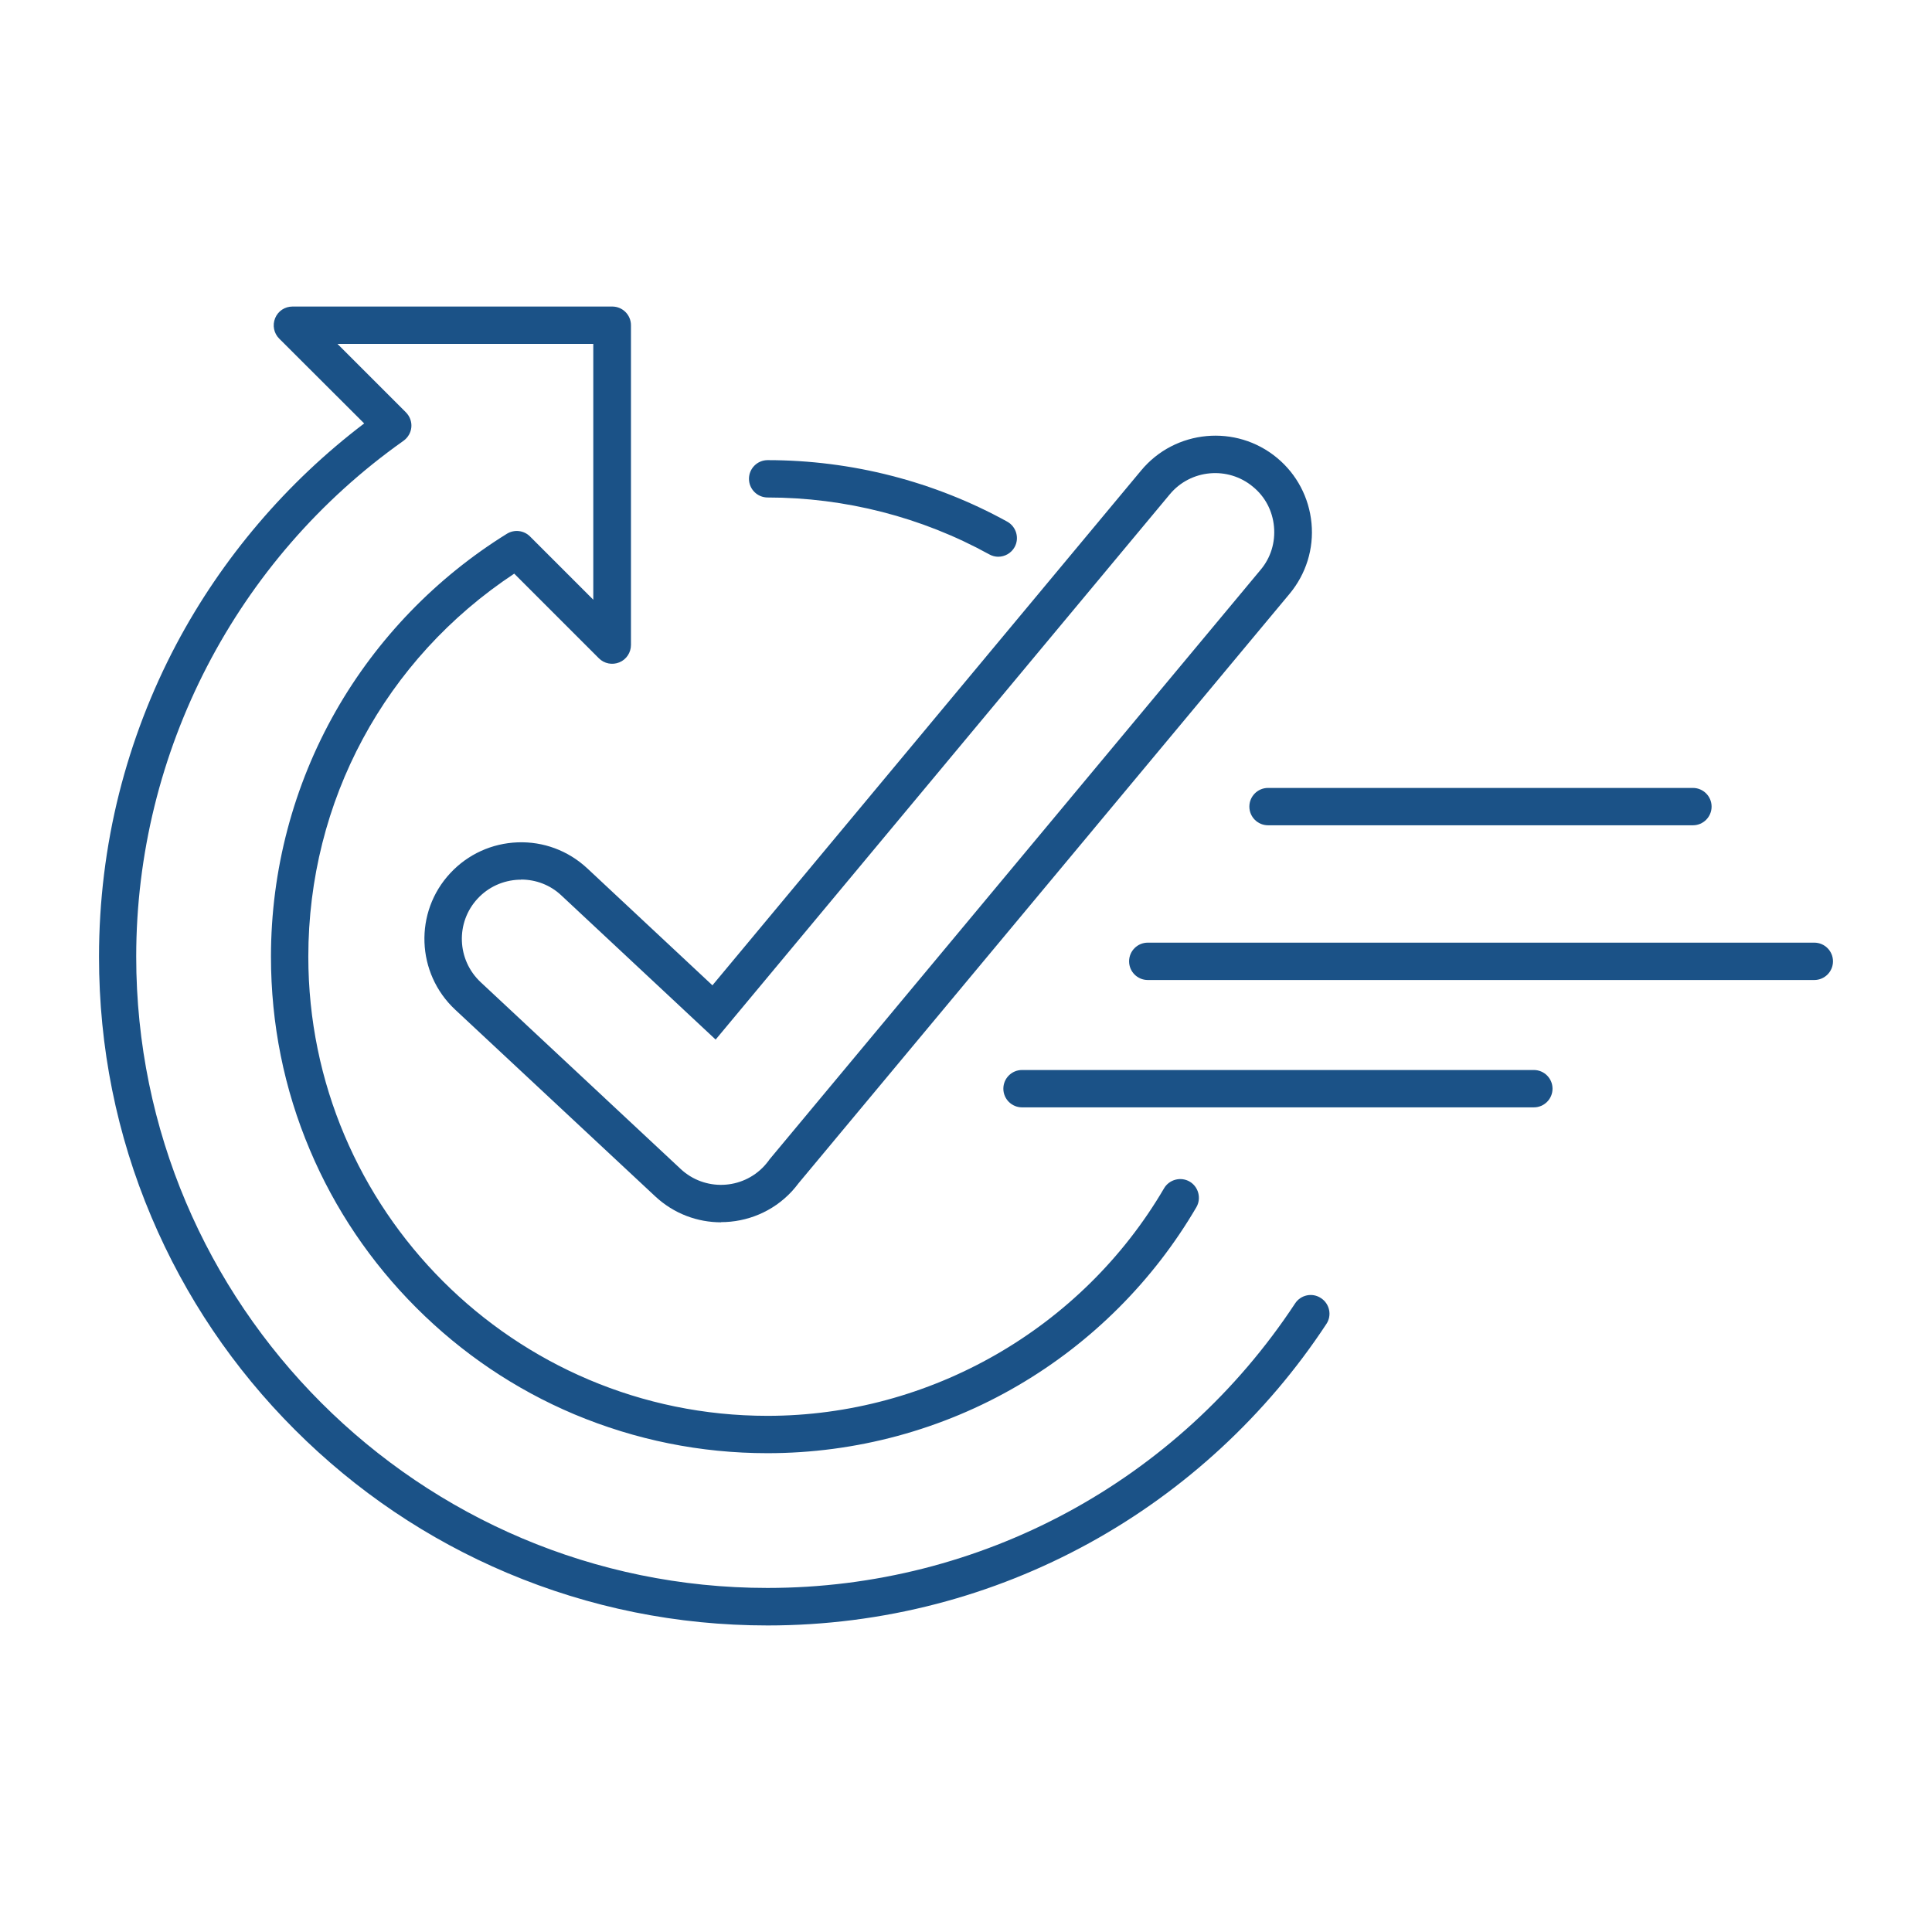
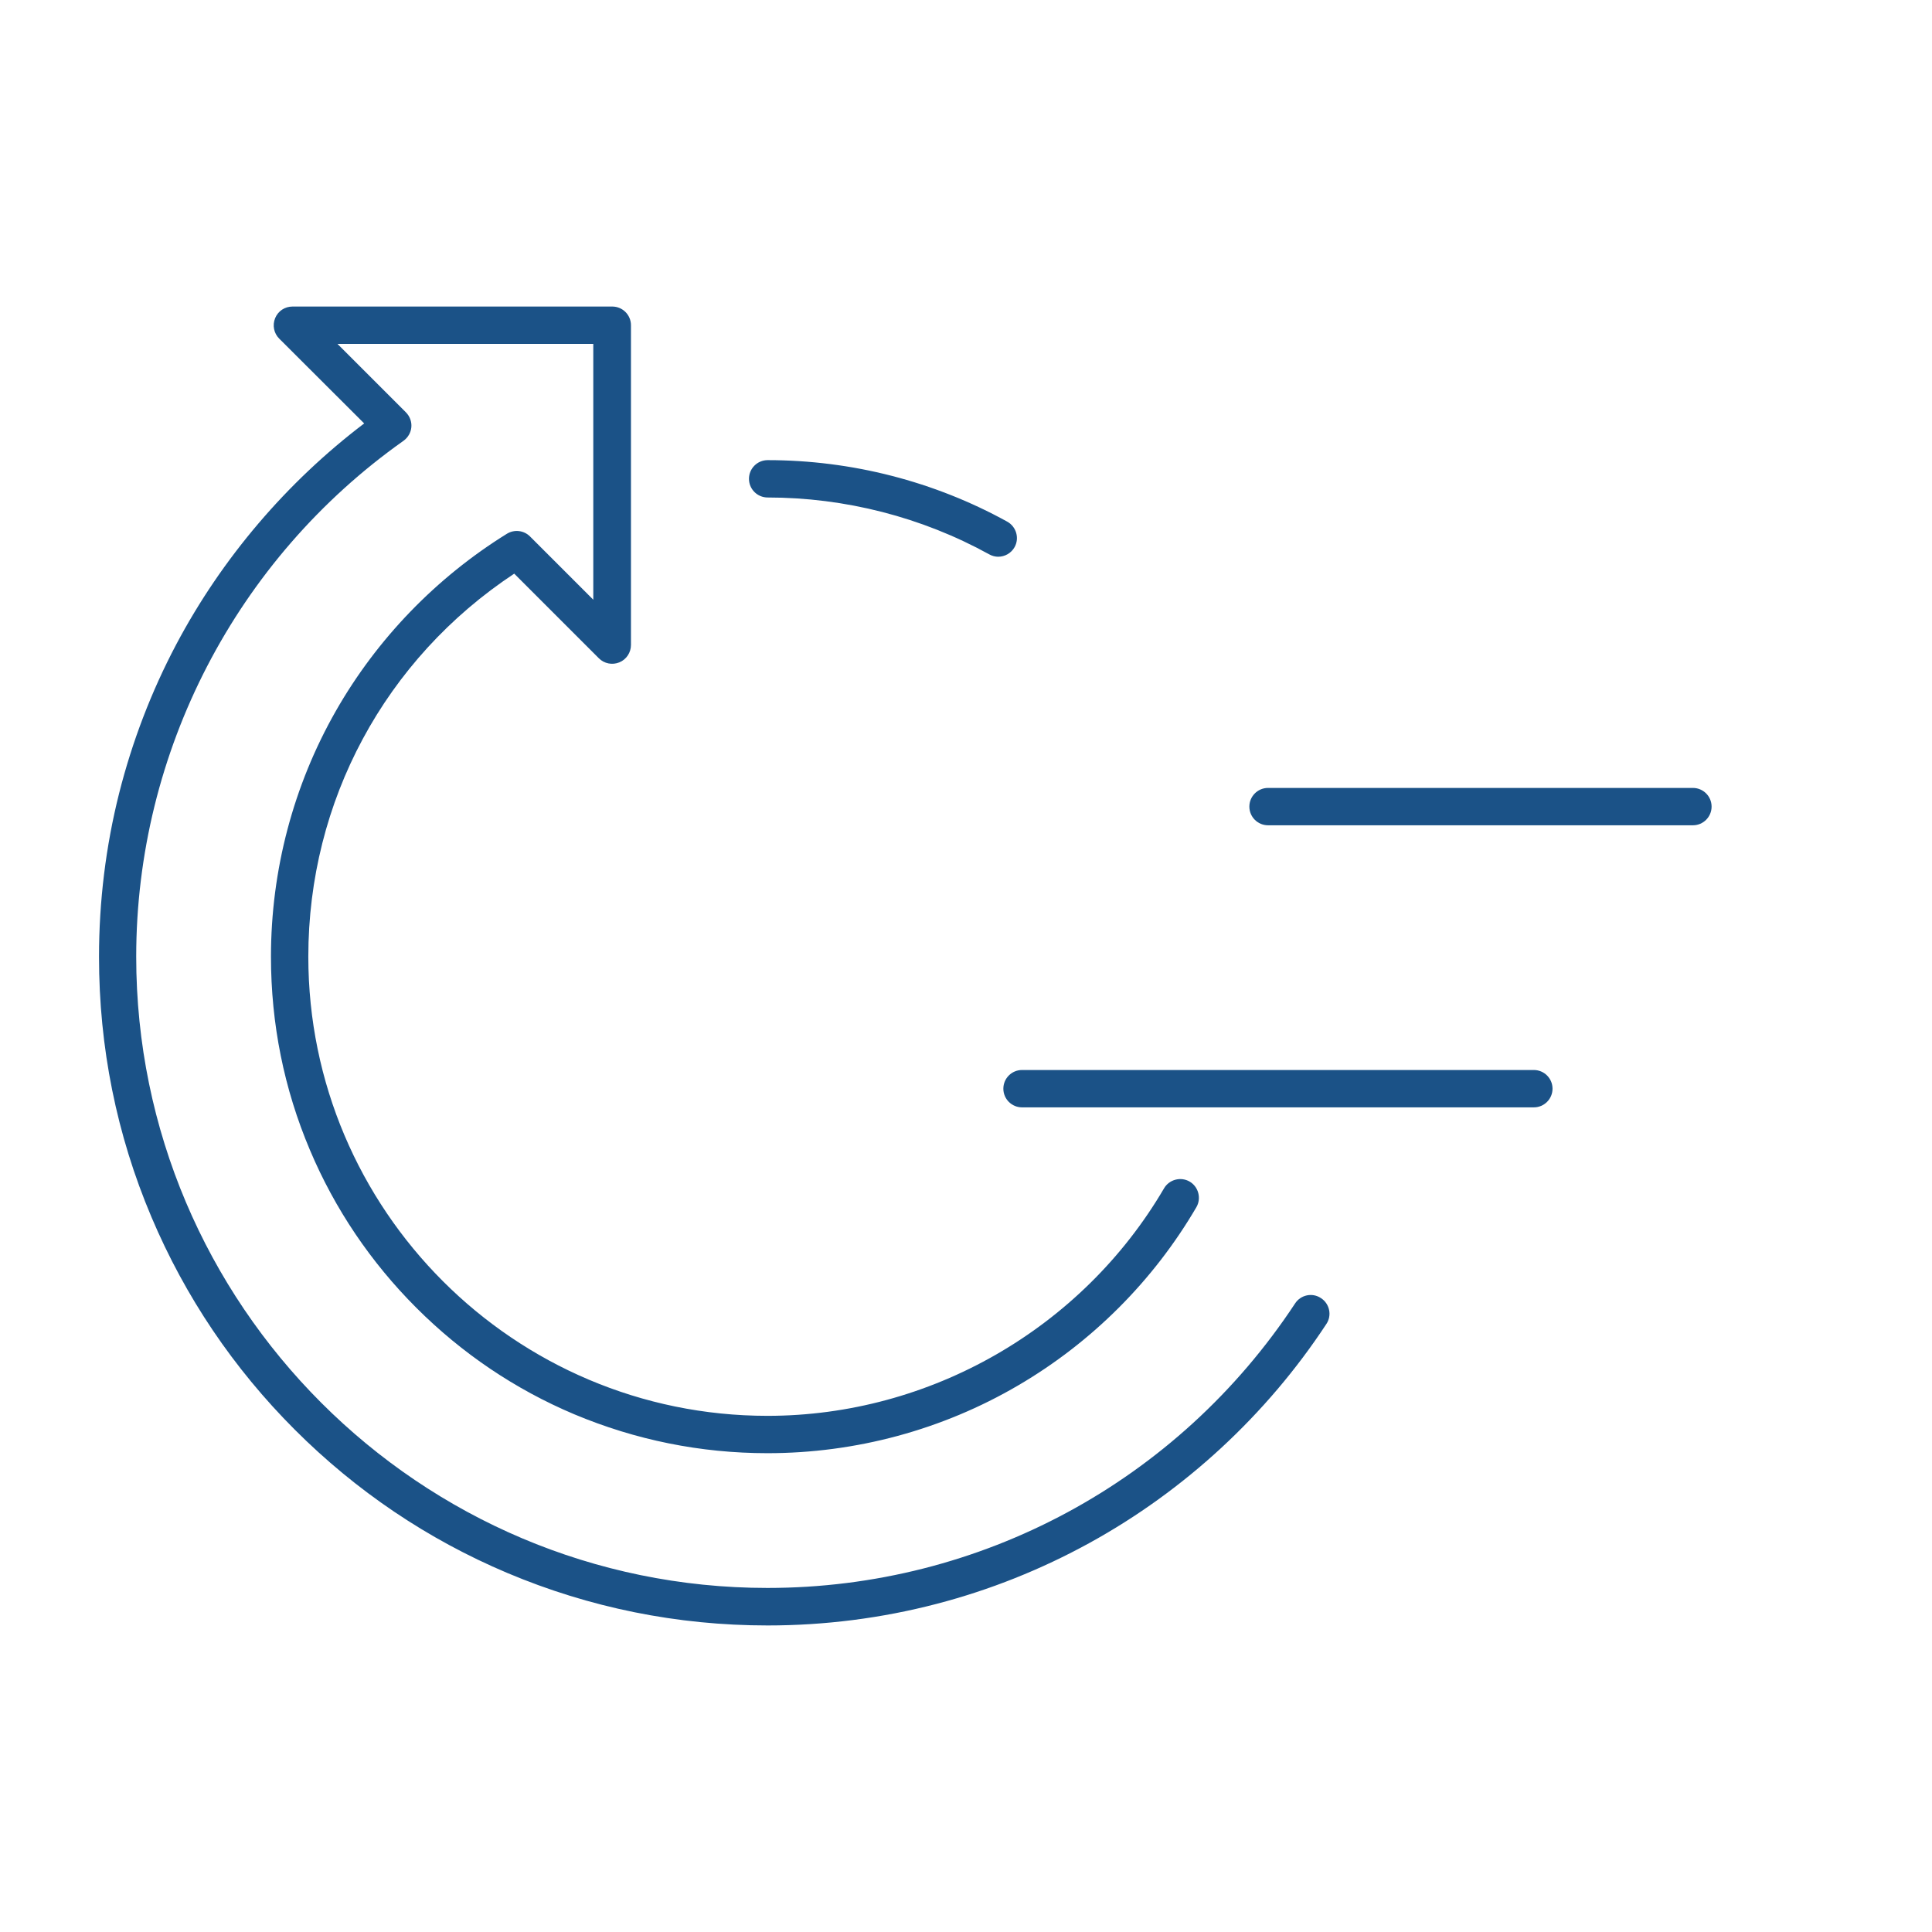
<svg xmlns="http://www.w3.org/2000/svg" id="Layer_1" version="1.1" viewBox="0 0 120 120">
  <defs>
    <style>
      .st0 {
        fill: #1b5287;
      }
    </style>
  </defs>
  <path class="st0" d="M47.68,100.96c-5.61,0-11.05-1.1-16.17-3.26-4.95-2.09-9.39-5.09-13.2-8.9-3.81-3.81-6.81-8.26-8.9-13.2-2.17-5.12-3.26-10.56-3.26-16.17,0-3.44.42-6.86,1.25-10.16.81-3.21,2-6.32,3.55-9.25,2.83-5.34,6.85-10.06,11.67-13.72l-5.28-5.27c-.33-.33-.43-.83-.25-1.27.18-.44.6-.72,1.08-.72h19.86c.64,0,1.16.52,1.16,1.16v19.86c0,.47-.28.9-.72,1.08-.44.18-.94.08-1.27-.25l-5.26-5.26c-8.03,5.31-12.79,14.13-12.79,23.79,0,15.73,12.79,28.52,28.52,28.52,10.09,0,19.53-5.42,24.63-14.13.32-.55,1.04-.74,1.59-.42.55.32.74,1.04.42,1.59-2.67,4.57-6.5,8.4-11.07,11.07-4.71,2.76-10.09,4.21-15.57,4.21-4.16,0-8.2-.82-12.01-2.42-3.67-1.55-6.97-3.78-9.8-6.61-2.83-2.83-5.06-6.13-6.61-9.8-1.61-3.8-2.42-7.84-2.42-12.01,0-5.36,1.39-10.63,4.03-15.26,2.56-4.49,6.24-8.29,10.63-11.01.46-.28,1.05-.21,1.43.17l3.93,3.93v-15.89h-15.89l4.25,4.25c.24.24.37.58.34.92-.03.34-.21.65-.49.85-10.39,7.35-16.6,19.32-16.6,32.04,0,21.62,17.59,39.21,39.21,39.21,13.23,0,25.48-6.61,32.77-17.67.35-.54,1.08-.69,1.61-.33.54.35.69,1.08.33,1.61-3.71,5.64-8.79,10.34-14.7,13.59-3,1.65-6.2,2.93-9.51,3.79-3.41.89-6.94,1.34-10.5,1.34ZM62,34.58c-.19,0-.38-.05-.56-.15-4.19-2.31-8.95-3.53-13.76-3.53-.64,0-1.16-.52-1.16-1.16s.52-1.16,1.16-1.16c5.21,0,10.35,1.32,14.88,3.82.56.31.77,1.02.46,1.58-.21.38-.61.6-1.02.6Z" />
  <path class="st0" d="M105.15,51.26h-26.39c-.64,0-1.16-.52-1.16-1.16s.52-1.16,1.16-1.16h26.39c.64,0,1.16.52,1.16,1.16s-.52,1.16-1.16,1.16Z" />
-   <path class="st0" d="M112.69,60.87h-41.4c-.64,0-1.16-.52-1.16-1.16s.52-1.16,1.16-1.16h41.4c.64,0,1.16.52,1.16,1.16s-.52,1.16-1.16,1.16Z" />
  <path class="st0" d="M95.27,68.78h-31.79c-.64,0-1.16-.52-1.16-1.16s.52-1.16,1.16-1.16h31.79c.64,0,1.16.52,1.16,1.16s-.52,1.16-1.16,1.16Z" />
-   <path class="st0" d="M44.79,75.92c-1.47,0-2.93-.53-4.09-1.61l-12.43-11.6c-2.42-2.26-2.56-6.06-.3-8.48,1.09-1.17,2.58-1.85,4.18-1.91,1.6-.06,3.13.51,4.31,1.6l7.79,7.28,26.63-31.98c2.11-2.54,5.9-2.89,8.44-.78,1.23,1.02,1.99,2.47,2.14,4.06.15,1.59-.34,3.15-1.36,4.38l-30.49,36.6c-.13.18-.28.35-.43.52-1.18,1.27-2.79,1.91-4.4,1.91ZM32.37,54.64s-.09,0-.14,0c-.98.04-1.89.45-2.56,1.17-1.38,1.48-1.3,3.81.19,5.2h0s12.42,11.6,12.42,11.6c1.48,1.38,3.81,1.3,5.19-.19.1-.11.19-.22.28-.34l.04-.06,30.51-36.63c.63-.75.92-1.7.83-2.68-.09-.98-.55-1.86-1.31-2.48-1.55-1.29-3.87-1.08-5.16.47l-28.21,33.87-9.59-8.96c-.68-.64-1.57-.98-2.5-.98Z" />
</svg>